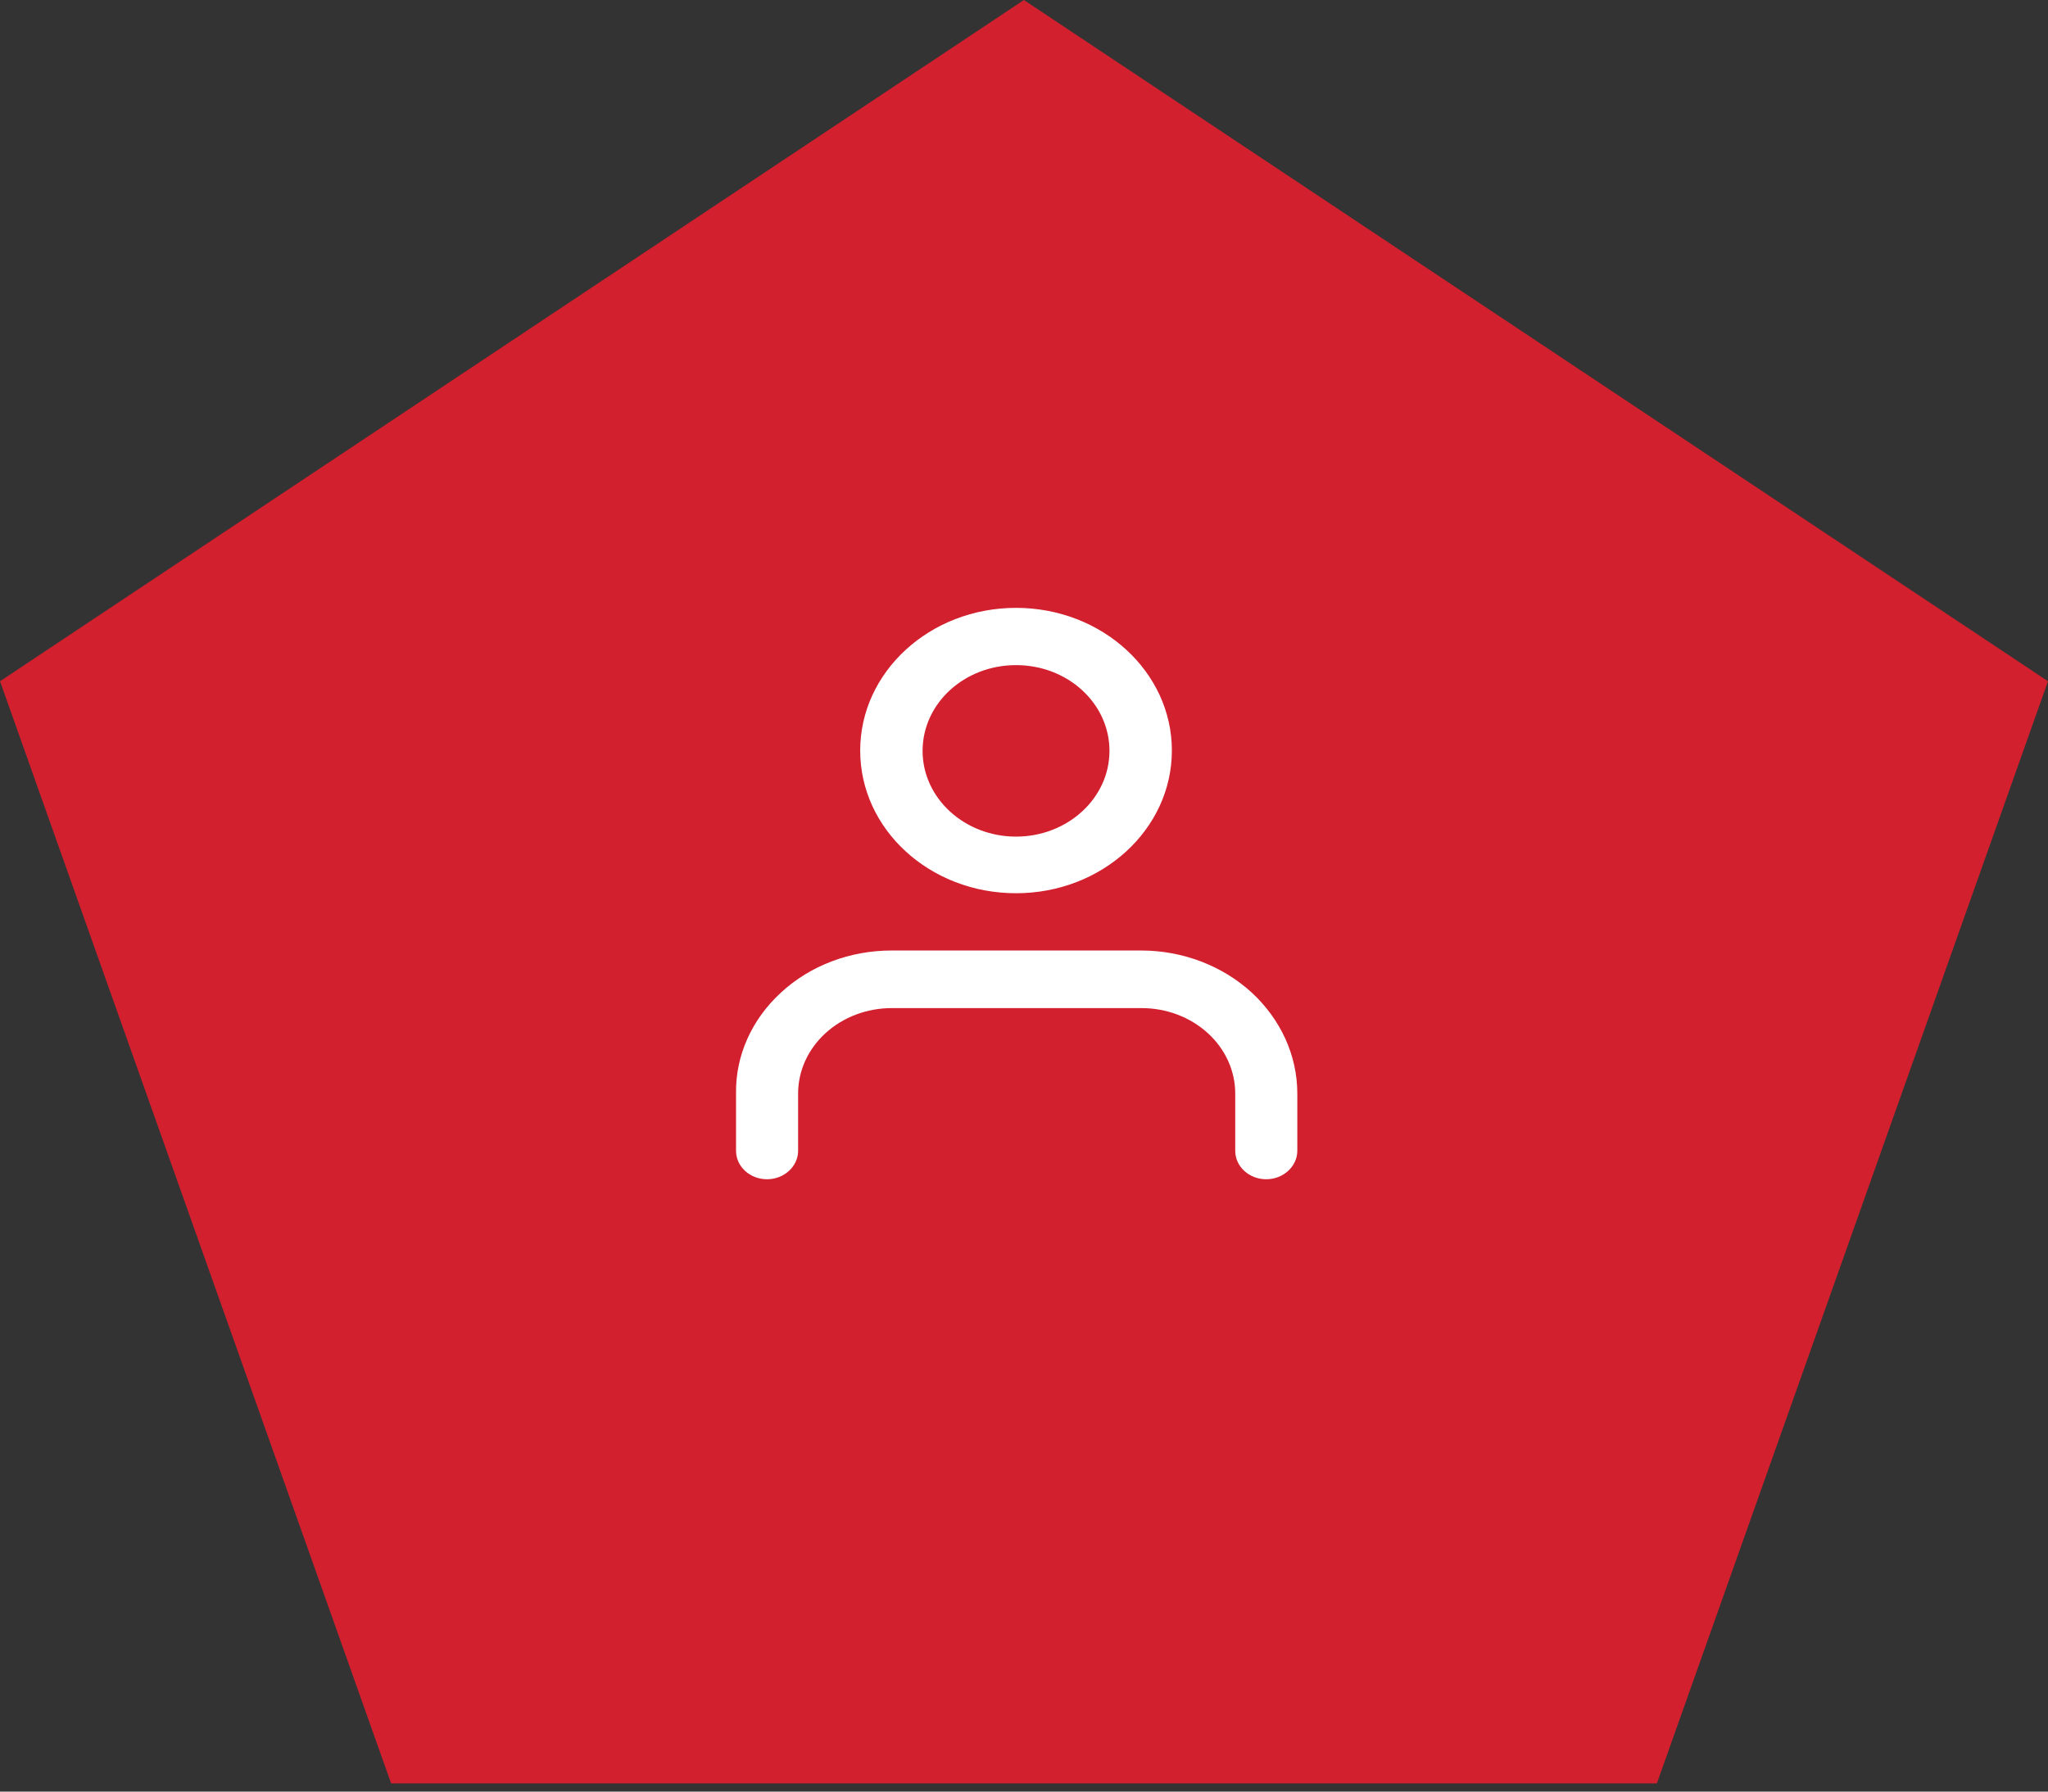
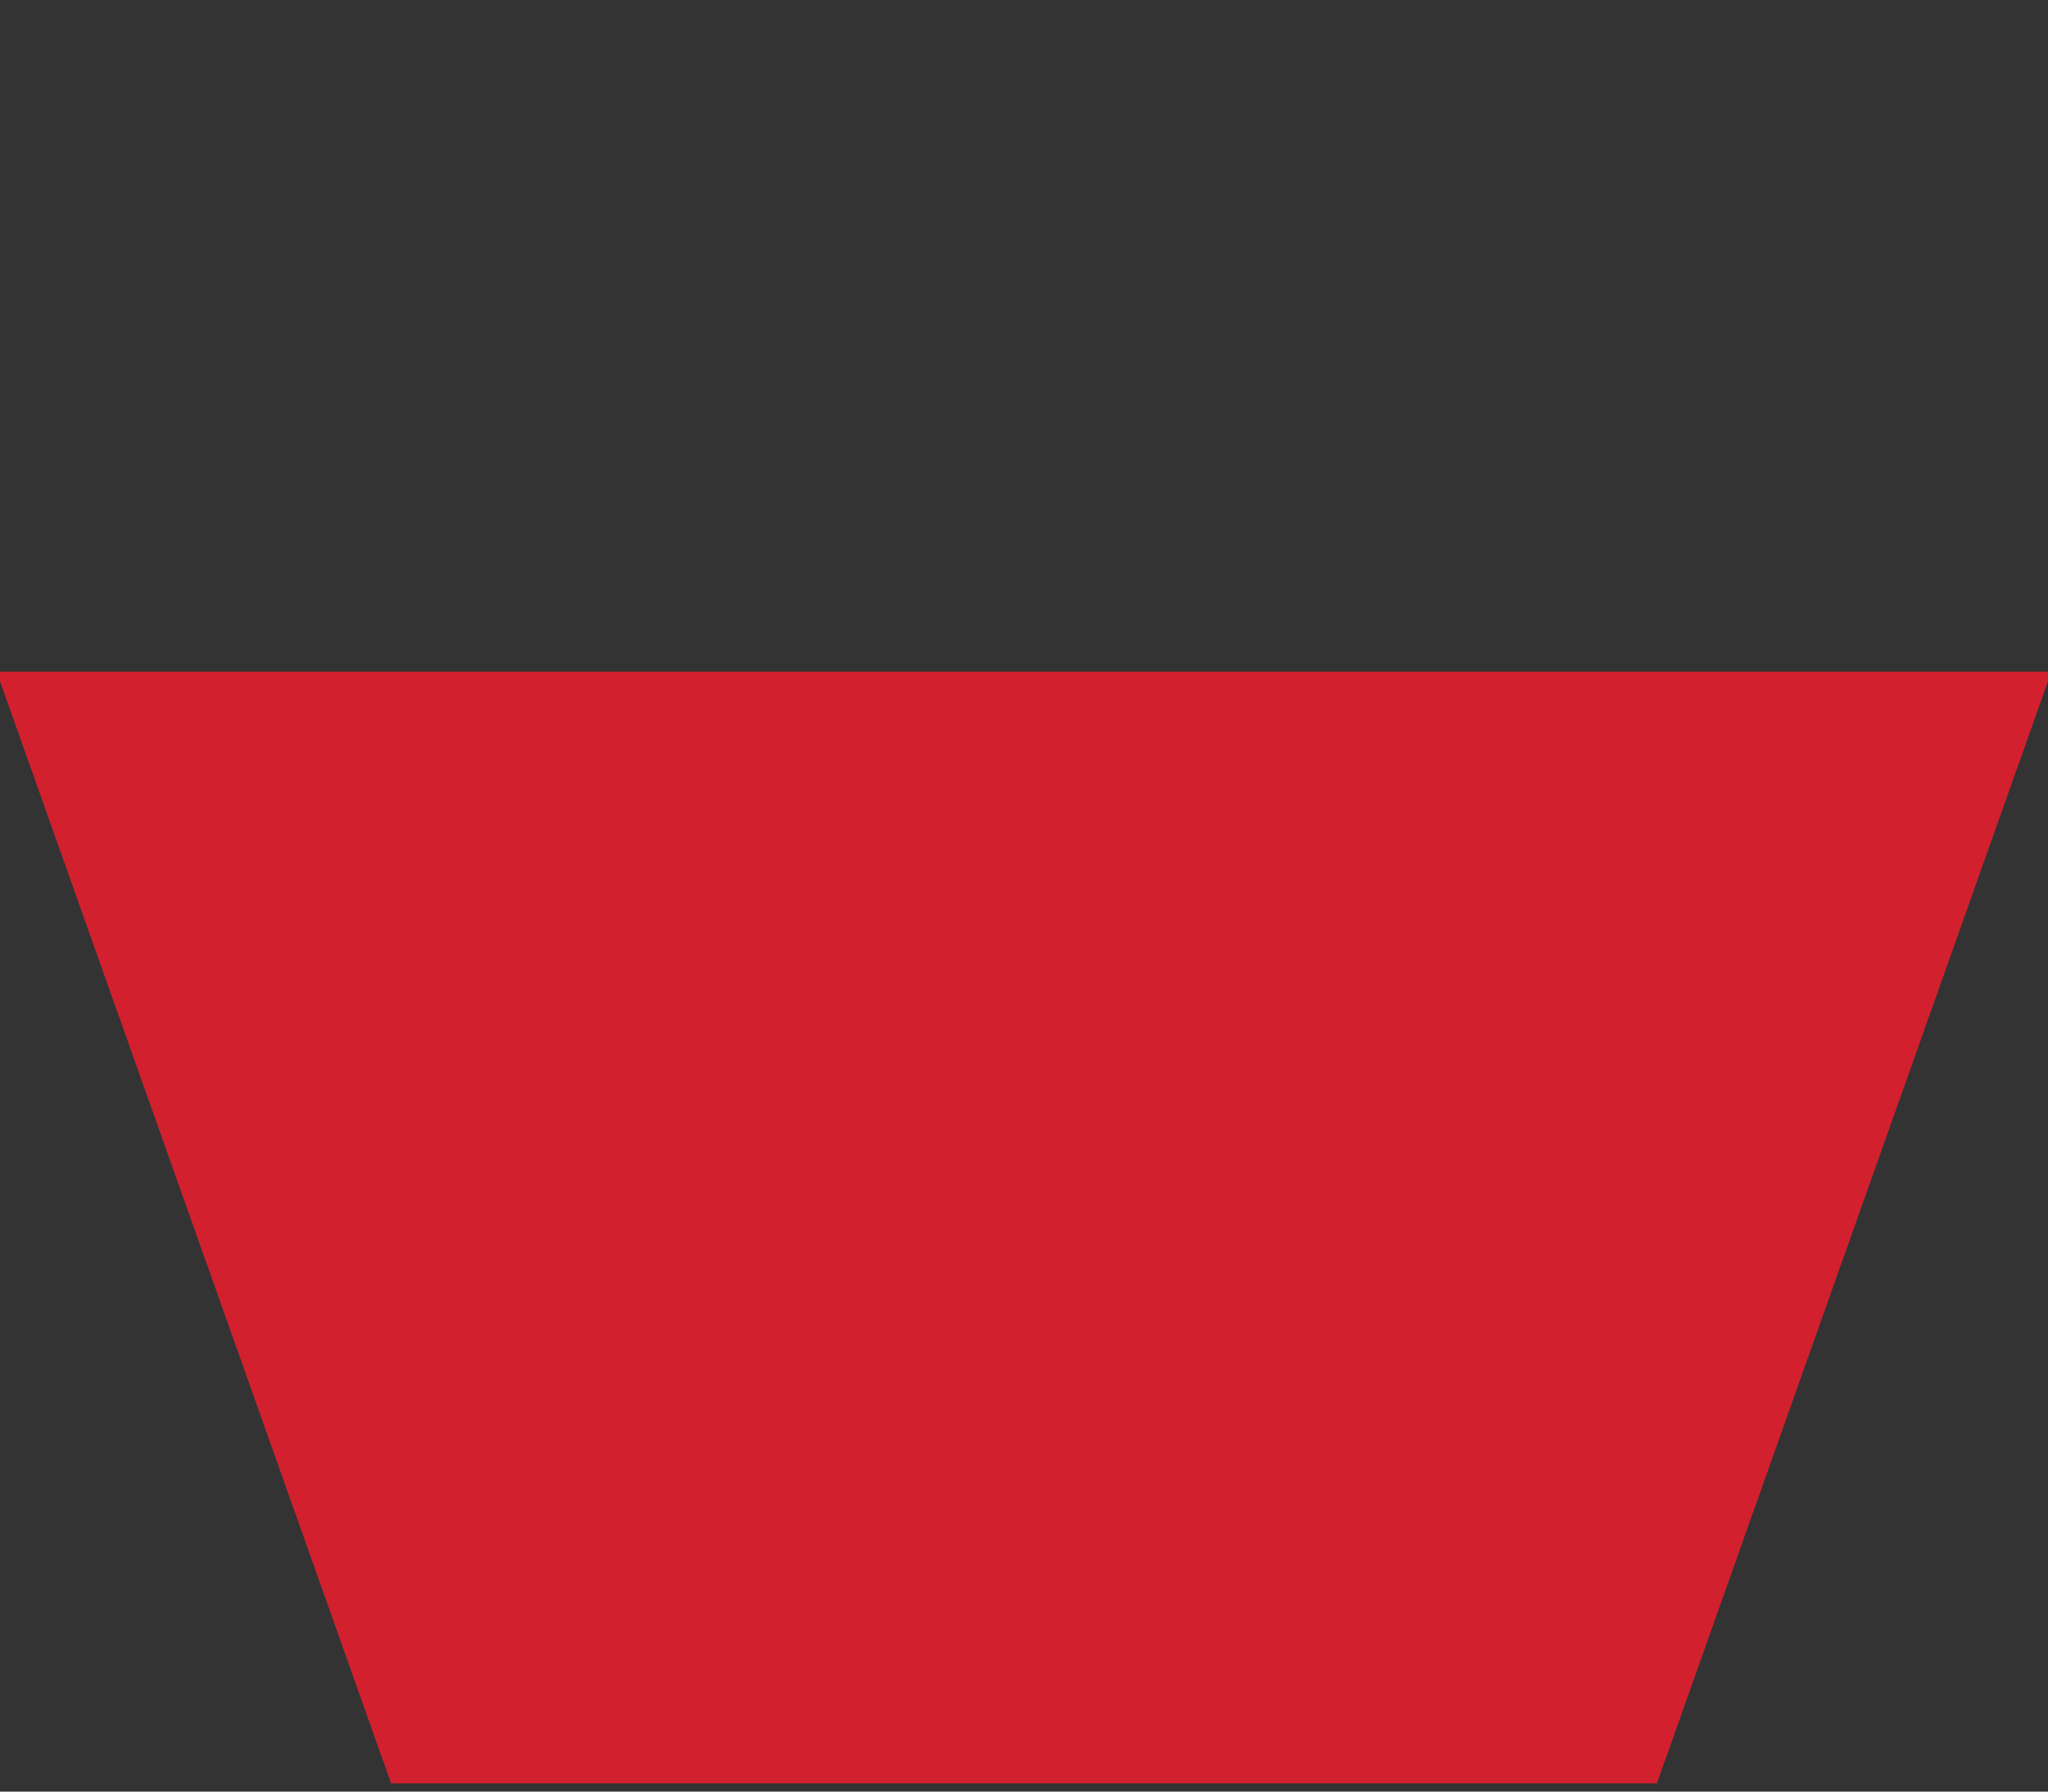
<svg xmlns="http://www.w3.org/2000/svg" width="64" height="56" viewBox="0 0 64 56" fill="none">
  <rect x="0" y="0" width="64" height="56" fill="#333333" stroke="none" />
-   <path d="M0.602 21.494L31.997 0.601L63.398 21.494L51.425 55.243H12.575L0.602 21.494Z" fill="#D2202F" stroke="#D2202F" />
-   <path fill-rule="evenodd" clip-rule="evenodd" d="M31.751 19C29.061 19 26.881 21 26.881 23.46C26.881 25.93 29.061 27.92 31.751 27.92C34.441 27.92 36.621 25.92 36.621 23.46C36.621 21 34.441 19 31.751 19ZM28.831 23.47C28.831 21.99 30.131 20.79 31.751 20.79C33.371 20.79 34.671 21.99 34.671 23.47C34.671 24.95 33.361 26.15 31.751 26.15C30.141 26.15 28.831 24.95 28.831 23.47ZM27.861 29.71C26.561 29.71 25.321 30.18 24.411 31.02C23.491 31.86 22.981 33 23.001 34.18V35.97C23.001 36.46 23.431 36.86 23.971 36.86C24.501 36.86 24.941 36.46 24.941 35.97V34.18C24.941 33.47 25.251 32.79 25.801 32.29C26.351 31.79 27.091 31.51 27.871 31.51H35.671C36.451 31.51 37.191 31.79 37.741 32.29C38.291 32.79 38.601 33.47 38.601 34.18V35.97C38.601 36.46 39.031 36.86 39.571 36.86C40.101 36.86 40.541 36.46 40.541 35.97V34.18C40.541 32.99 40.021 31.86 39.111 31.02C38.191 30.18 36.951 29.71 35.661 29.71H27.861Z" fill="white" />
+   <path d="M0.602 21.494L63.398 21.494L51.425 55.243H12.575L0.602 21.494Z" fill="#D2202F" stroke="#D2202F" />
</svg>